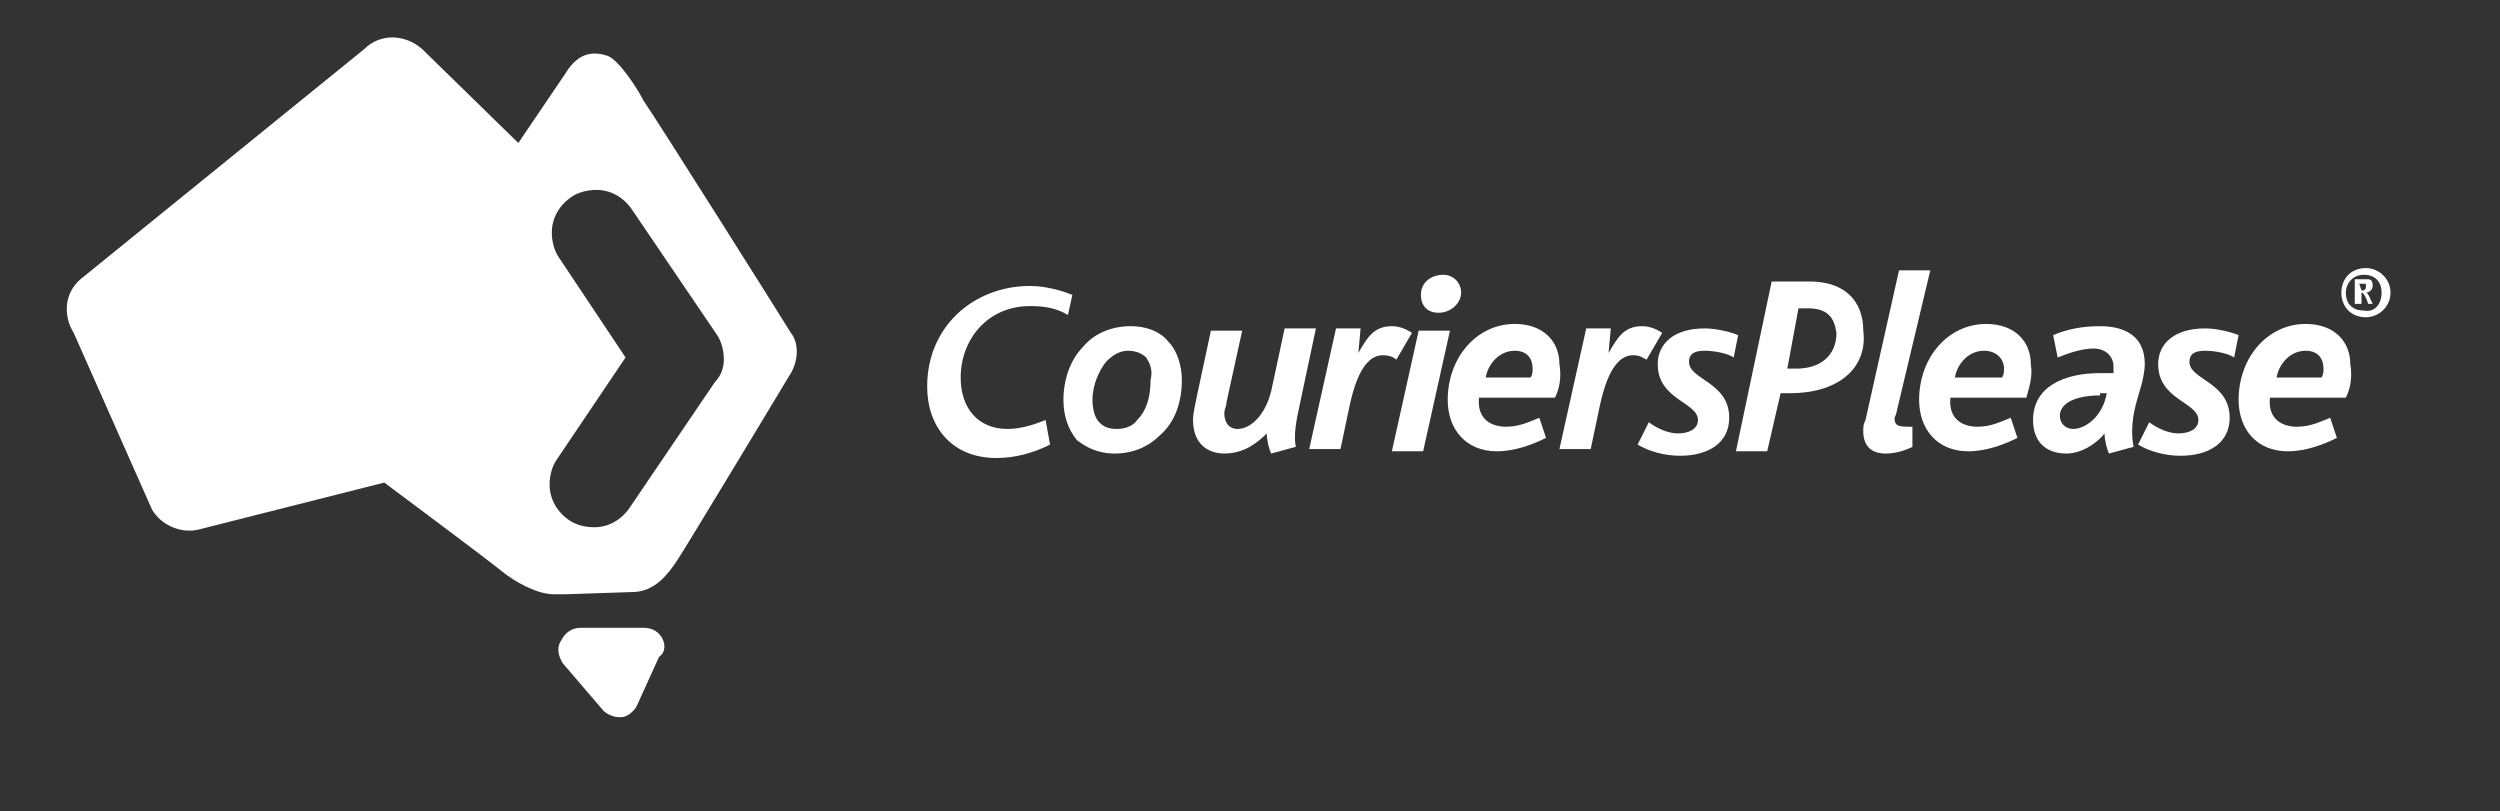
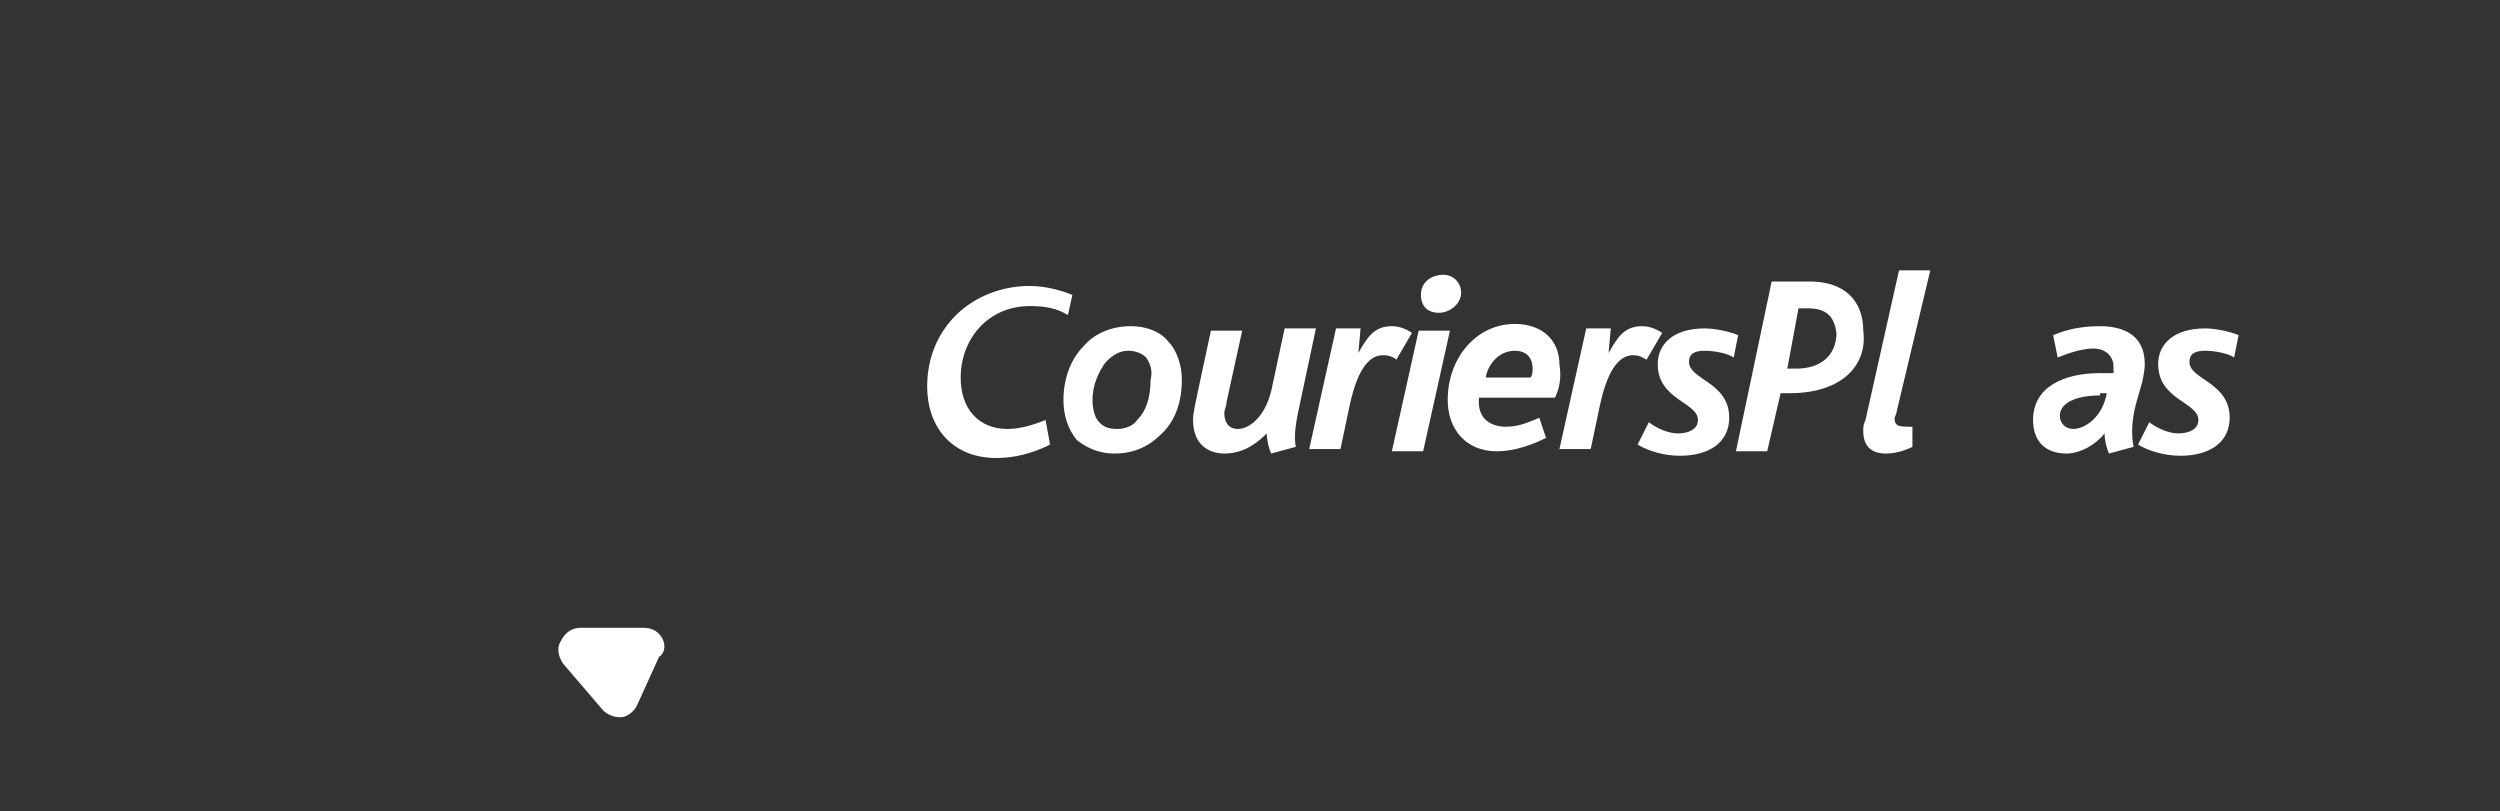
<svg xmlns="http://www.w3.org/2000/svg" version="1.1" id="Layer_1" x="0px" y="0px" viewBox="0 0 111.9 36.3" style="enable-background:new 0 0 111.9 36.3;" xml:space="preserve">
  <rect x="0" y="0" width="111.9" height="36.3" fill="#333333" stroke="none" />
  <style type="text/css">
	.st0{fill:#FFFFFF;}
</style>
  <path class="st0" d="M29.6,28.5c-0.2-0.3-0.5-0.4-0.8-0.4l-2.8,0c-0.4,0-0.7,0.2-0.9,0.6c-0.2,0.3-0.1,0.7,0.1,1l1.8,2.1  c0.2,0.2,0.5,0.3,0.7,0.3l0.1,0c0.3,0,0.6-0.3,0.7-0.5l1-2.2C29.8,29.2,29.8,28.8,29.6,28.5" />
  <path class="st0" d="M47.8,14.1c-0.5-0.3-1-0.4-1.7-0.4c-1.9,0-3.1,1.5-3.1,3.2c0,1.4,0.8,2.3,2.1,2.3c0.6,0,1.2-0.2,1.7-0.4  l0.2,1.1c-0.8,0.4-1.6,0.6-2.4,0.6c-2,0-3.1-1.4-3.1-3.2c0-2.7,2.1-4.5,4.6-4.5c0.7,0,1.4,0.2,1.9,0.4L47.8,14.1z" />
  <path class="st0" d="M51.3,16c-0.2-0.2-0.5-0.3-0.8-0.3c-0.4,0-0.7,0.2-1,0.5c-0.3,0.4-0.6,1-0.6,1.7c0,0.4,0.1,0.8,0.3,1  c0.2,0.2,0.4,0.3,0.8,0.3c0.3,0,0.7-0.1,0.9-0.4c0.4-0.4,0.6-1,0.6-1.8C51.6,16.6,51.5,16.3,51.3,16 M51.9,19.5  c-0.5,0.5-1.2,0.8-2,0.8c-0.8,0-1.3-0.3-1.7-0.6c-0.4-0.5-0.6-1.1-0.6-1.8c0-0.9,0.3-1.8,0.9-2.4c0.5-0.6,1.3-0.9,2.1-0.9  c0.8,0,1.4,0.3,1.7,0.7c0.4,0.4,0.6,1.1,0.6,1.7C52.9,18,52.6,18.9,51.9,19.5" />
  <path class="st0" d="M58.2,18c-0.2,0.9-0.3,1.5-0.2,2l-1.1,0.3c-0.1-0.2-0.2-0.6-0.2-0.9c-0.4,0.4-1,0.9-1.9,0.9  c-0.7,0-1.4-0.4-1.4-1.5c0-0.3,0.1-0.7,0.2-1.2l0.6-2.8h1.4L54.9,18c0,0.2-0.1,0.3-0.1,0.5c0,0.4,0.2,0.7,0.6,0.7  c0.5,0,1.2-0.5,1.5-1.7l0.6-2.8h1.4L58.2,18z" />
  <path class="st0" d="M62.5,16.1c-0.1-0.1-0.3-0.2-0.6-0.2c-0.5,0-1.1,0.4-1.5,2.3l-0.4,1.9h-1.4l1.2-5.4h1.1l-0.1,1.1h0  c0.4-0.7,0.7-1.2,1.5-1.2c0.3,0,0.6,0.1,0.9,0.3L62.5,16.1z" />
  <path class="st0" d="M64.4,14c-0.5,0-0.8-0.3-0.8-0.8c0-0.6,0.5-0.9,1-0.9c0.5,0,0.8,0.4,0.8,0.8C65.4,13.6,64.9,14,64.4,14   M63.7,20.2h-1.4l1.2-5.4h1.4L63.7,20.2z" />
  <path class="st0" d="M67.8,15.7c-0.7,0-1.2,0.6-1.3,1.2l2,0c0.1-0.1,0.1-0.3,0.1-0.4C68.6,16.1,68.4,15.7,67.8,15.7 M69.6,17.8  l-3.4,0c-0.1,1,0.6,1.3,1.2,1.3c0.6,0,1-0.2,1.5-0.4l0.3,0.9c-0.6,0.3-1.4,0.6-2.2,0.6c-1.4,0-2.2-1-2.2-2.3c0-1.9,1.3-3.4,3-3.4  c1.3,0,2,0.8,2,1.8C69.9,16.9,69.8,17.4,69.6,17.8" />
  <path class="st0" d="M73.7,16.1c-0.2-0.1-0.3-0.2-0.6-0.2c-0.5,0-1.1,0.4-1.5,2.3l-0.4,1.9h-1.4l1.2-5.4h1.1L72,15.8h0  c0.4-0.7,0.7-1.2,1.5-1.2c0.3,0,0.6,0.1,0.9,0.3L73.7,16.1z" />
  <path class="st0" d="M77.6,16c-0.3-0.2-0.9-0.3-1.3-0.3c-0.4,0-0.7,0.1-0.7,0.5c0,0.8,1.8,0.9,1.8,2.5c0,1.1-0.9,1.7-2.2,1.7  c-0.7,0-1.4-0.2-1.9-0.5l0.5-1c0.4,0.3,0.9,0.5,1.3,0.5c0.5,0,0.9-0.2,0.9-0.6c0-0.8-1.8-0.9-1.8-2.5c0-0.9,0.7-1.6,2.1-1.6  c0.4,0,1,0.1,1.5,0.3L77.6,16z" />
  <path class="st0" d="M80.9,13.8h-0.4L80,16.5h0.4c1.1,0,1.8-0.6,1.8-1.6C82.1,14.2,81.8,13.8,80.9,13.8 M80.1,17.6h-0.4l-0.6,2.6  h-1.4l1.6-7.6h1.7c1.6,0,2.4,0.9,2.4,2.2C83.6,16.3,82.5,17.6,80.1,17.6" />
  <path class="st0" d="M84.9,18.4c0,0.1-0.1,0.3-0.1,0.3c0,0.4,0.2,0.4,0.8,0.4V20c-0.4,0.2-0.8,0.3-1.2,0.3c-0.6,0-1-0.3-1-1  c0-0.2,0-0.3,0.1-0.5l1.5-6.7h1.4L84.9,18.4z" />
-   <path class="st0" d="M88.8,15.7c-0.7,0-1.2,0.6-1.3,1.2l2.1,0c0.1-0.1,0.1-0.3,0.1-0.4C89.7,16.1,89.4,15.7,88.8,15.7 M90.7,17.8  l-3.4,0c-0.1,1,0.6,1.3,1.2,1.3c0.6,0,1-0.2,1.5-0.4l0.3,0.9c-0.6,0.3-1.4,0.6-2.2,0.6c-1.4,0-2.2-1-2.2-2.3c0-1.9,1.3-3.4,3-3.4  c1.3,0,2,0.8,2,1.8C91,16.9,90.8,17.4,90.7,17.8" />
  <path class="st0" d="M94,17.7c-1.2,0-1.8,0.4-1.8,0.9c0,0.4,0.3,0.6,0.6,0.6c0.5,0,1.3-0.5,1.5-1.6H94z M95.8,17.4l-0.2,0.7  c-0.2,0.8-0.2,1.4-0.1,1.9l-1.1,0.3c-0.1-0.2-0.2-0.6-0.2-0.9c-0.3,0.4-1,0.9-1.7,0.9c-1,0-1.5-0.6-1.5-1.5c0-1.5,1.4-2.1,3-2.1  l0.6,0c0-0.1,0-0.2,0-0.3c0-0.4-0.3-0.8-0.9-0.8c-0.5,0-1.1,0.2-1.6,0.4l-0.2-1c0.7-0.3,1.4-0.4,2.1-0.4c0.9,0,2,0.3,2,1.7  C96,16.6,95.9,17.1,95.8,17.4" />
  <path class="st0" d="M100,16c-0.3-0.2-0.9-0.3-1.3-0.3c-0.4,0-0.7,0.1-0.7,0.5c0,0.8,1.8,0.9,1.8,2.5c0,1.1-0.9,1.7-2.2,1.7  c-0.7,0-1.4-0.2-1.9-0.5l0.5-1c0.4,0.3,0.9,0.5,1.3,0.5c0.5,0,0.9-0.2,0.9-0.6c0-0.8-1.8-0.9-1.8-2.5c0-0.9,0.7-1.6,2.1-1.6  c0.4,0,1,0.1,1.5,0.3L100,16z" />
-   <path class="st0" d="M103.2,15.7c-0.7,0-1.2,0.6-1.3,1.2l2,0c0.1-0.1,0.1-0.3,0.1-0.4C104,16.1,103.8,15.7,103.2,15.7 M105,17.8  l-3.4,0c-0.1,1,0.6,1.3,1.2,1.3c0.6,0,1-0.2,1.5-0.4l0.3,0.9c-0.6,0.3-1.4,0.6-2.2,0.6c-1.4,0-2.2-1-2.2-2.3c0-1.9,1.3-3.4,3-3.4  c1.3,0,2,0.8,2,1.8C105.3,16.9,105.2,17.4,105,17.8" />
-   <path class="st0" d="M32,17.1l-3.8,5.6c-0.4,0.6-1,0.9-1.6,0.9h0c-0.4,0-0.8-0.1-1.1-0.3c-0.6-0.4-0.9-1-0.9-1.6  c0-0.4,0.1-0.8,0.3-1.1L28,16L25,11.5c-0.2-0.3-0.3-0.7-0.3-1.1c0-0.6,0.3-1.2,0.9-1.6c0.3-0.2,0.7-0.3,1.1-0.3  c0.6,0,1.2,0.3,1.6,0.9l3.8,5.6c0.2,0.3,0.3,0.7,0.3,1.1C32.4,16.4,32.3,16.8,32,17.1 M35.4,14.9c-0.3-0.5-6.1-9.7-6.6-10.4  c-0.3-0.6-1.1-1.8-1.6-2c-0.6-0.2-1.3-0.2-1.9,0.8c-0.2,0.3-2.1,3.1-2.1,3.1l-4.3-4.2c-0.8-0.7-1.9-0.7-2.6,0L3.6,12.5  c-0.7,0.6-0.8,1.6-0.3,2.4l3.5,7.9c0.4,0.7,1.3,1.1,2.1,0.9l8.3-2.1c0,0,4.7,3.5,5.3,4c0.5,0.4,1.5,1,2.3,1h0.5l3-0.1  c1,0,1.6-0.8,2-1.4c0.4-0.6,4.5-7.4,5.1-8.4C35.7,16.2,35.8,15.4,35.4,14.9" />
  <g>
-     <path class="st0" d="M104.8,13.1c0-0.6,0.4-1.1,1.1-1.1c0.6,0,1.1,0.5,1.1,1.1c0,0.6-0.5,1.1-1.1,1.1   C105.2,14.2,104.8,13.7,104.8,13.1z M106.6,13.1c0-0.5-0.3-0.8-0.8-0.8c-0.5,0-0.8,0.4-0.8,0.8c0,0.5,0.3,0.8,0.8,0.8   C106.3,14,106.6,13.6,106.6,13.1z M105.4,12.5h0.4c0.1,0,0.1,0,0.2,0c0.2,0,0.2,0.2,0.2,0.3c0,0.2-0.2,0.3-0.3,0.3v0   c0.1,0,0.2,0.3,0.3,0.5H106c-0.1-0.3-0.2-0.5-0.3-0.5h0v0.5h-0.3V12.5z M105.7,13c0.1,0,0.2,0,0.2-0.2c0-0.1,0-0.1-0.1-0.1   c0,0-0.1,0-0.1,0h-0.1L105.7,13L105.7,13z" />
-   </g>
+     </g>
</svg>